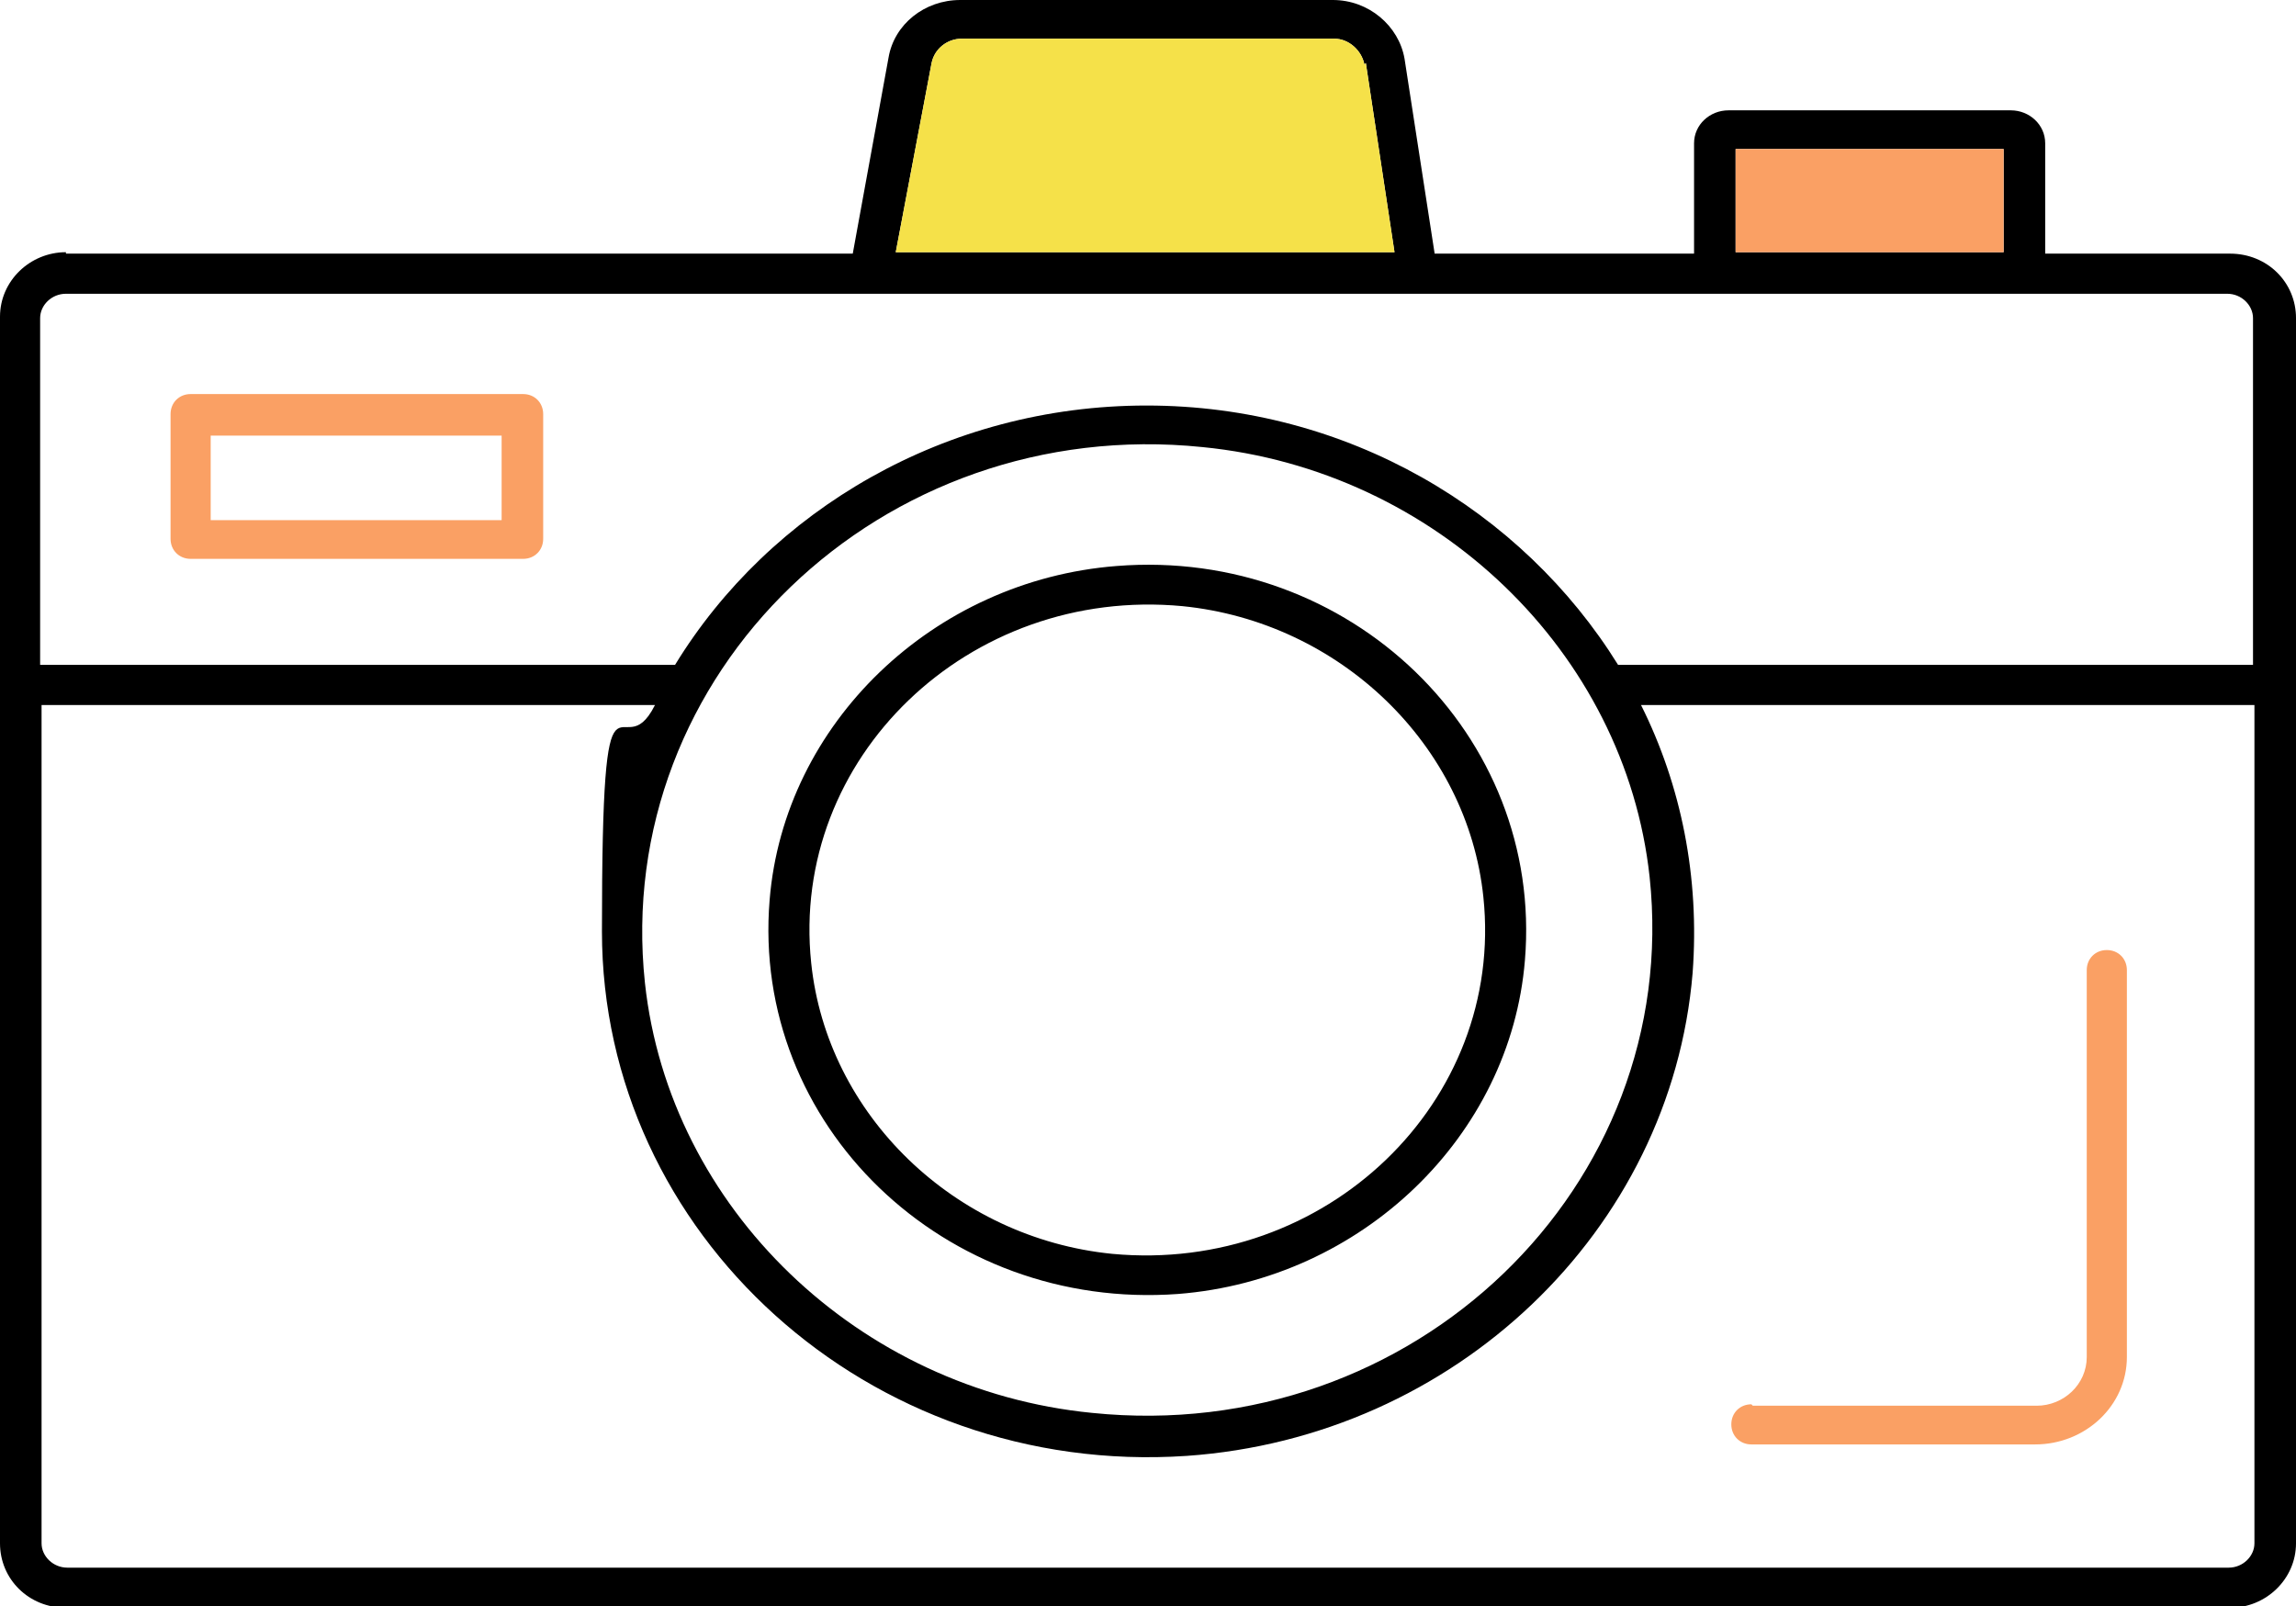
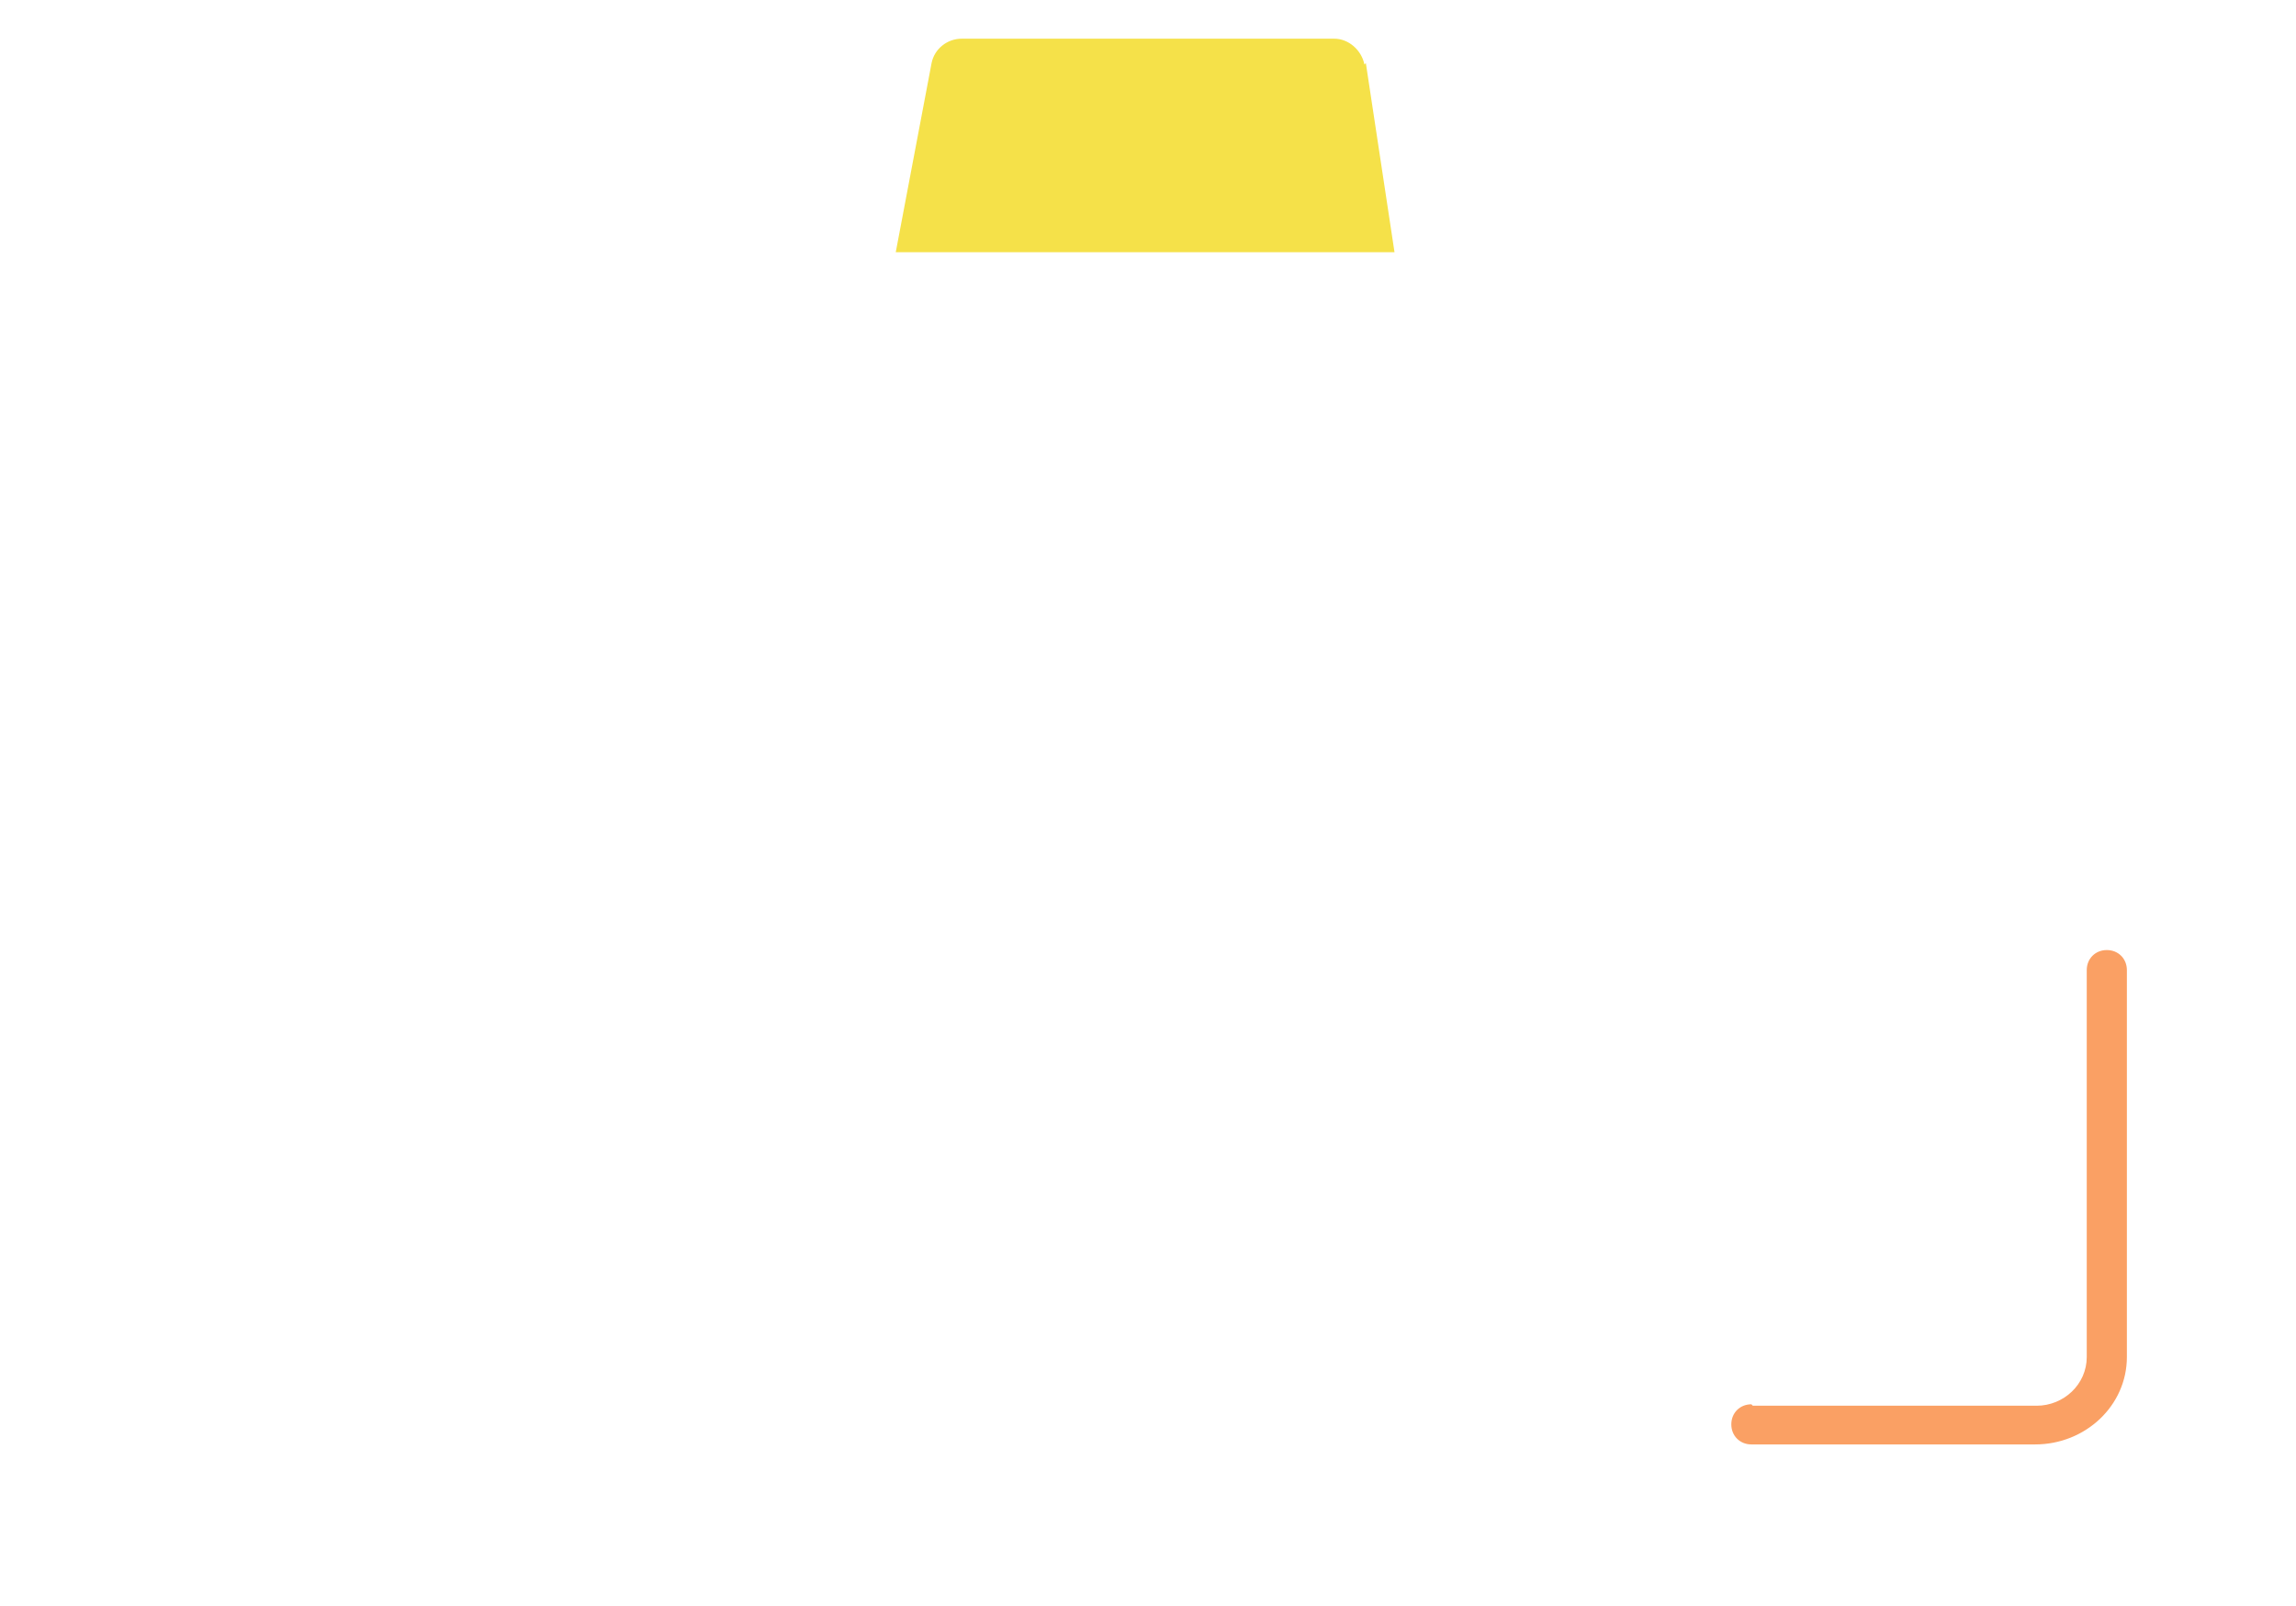
<svg xmlns="http://www.w3.org/2000/svg" version="1.1" viewBox="0 0 160.2 112.1" width="160.2" height="112.1">
-   <path d="M4.6,17.7h54.9l2.5-13.7c.4-2.3,2.5-4,5-4h26c2.5,0,4.6,1.8,5,4.1l2.1,13.6h18.1v-7.7c0-1.3,1.1-2.3,2.4-2.3h19.7c1.3,0,2.4,1,2.4,2.3v7.7h12.9c2.6,0,4.6,2,4.6,4.5v85.5c0,2.5-2.1,4.5-4.6,4.5H4.6c-2.6,0-4.6-2-4.6-4.5V22.1c0-2.5,2.1-4.5,4.6-4.5h0ZM95.2,4.5c-.2-1-1.1-1.8-2.1-1.8h-26c-1,0-1.9.7-2.1,1.7l-2.5,13.2h34.8l-2-13.2h0ZM139.8,10.4h-18.7v7.2h18.7v-7.2ZM155.6,20.5H4.6c-1,0-1.8.8-1.8,1.7v24.2h44.3c6.6-10.8,18.9-18.1,32.9-18.1s26.2,7.3,32.9,18.1h44.3v-24.2c0-.9-.8-1.7-1.8-1.7ZM83.9,31.2c-22.4-2.3-41.2,15.8-38.9,37.4,1.7,15.7,14.9,28.4,31.2,30,22.4,2.3,41.2-15.8,38.9-37.4-1.7-15.7-14.9-28.4-31.2-30ZM4.6,109.4h150.9c1,0,1.8-.8,1.8-1.7v-58.5h-42.8c2.8,5.6,4.1,12,3.6,18.7-1.5,18-16.6,32.4-35.3,33.7-22.2,1.5-40.8-15.5-40.8-36.6s1.3-11,3.7-15.8H2.9v58.5c0,.9.8,1.7,1.8,1.7h0Z" />
-   <path d="M82.2,90.3c-16.3,1.2-29.8-11.8-28.5-27.5,1-12.3,11.4-22.3,24.2-23.3,16.3-1.3,29.8,11.8,28.5,27.5-1,12.3-11.4,22.3-24.2,23.3ZM82.5,42.3c-14.9-1.4-27.4,10.6-25.9,24.9,1.1,10.6,10,19.2,21,20.3,14.9,1.4,27.4-10.6,25.9-24.9-1.1-10.6-10-19.2-21-20.3Z" />
  <path fill="#f5e149" d="M95.2,4.5c-.2-1-1.1-1.8-2.1-1.8h-26c-1,0-1.9.7-2.1,1.7l-2.5,13.2h34.8l-2-13.2h0Z" />
-   <path fill="#faa064" d="M121.1,10.4h18.7v7.2h-18.7v-7.2Z" />
  <path fill="#faa064" d="M122.3,98.1h19.8c1.9,0,3.5-1.5,3.5-3.4v-27c0-.8.6-1.4,1.4-1.4s1.4.6,1.4,1.4v27c0,3.4-2.9,6.1-6.4,6.1h-19.8c-.8,0-1.4-.6-1.4-1.4s.6-1.4,1.4-1.4h0Z" />
-   <path fill="#faa064" d="M36.5,39H13.3c-.8,0-1.4-.6-1.4-1.4v-8.7c0-.8.6-1.4,1.4-1.4h23.2c.8,0,1.4.6,1.4,1.4v8.7c0,.8-.6,1.4-1.4,1.4ZM35,30.4H14.7v5.9h20.3v-5.9Z" />
</svg>